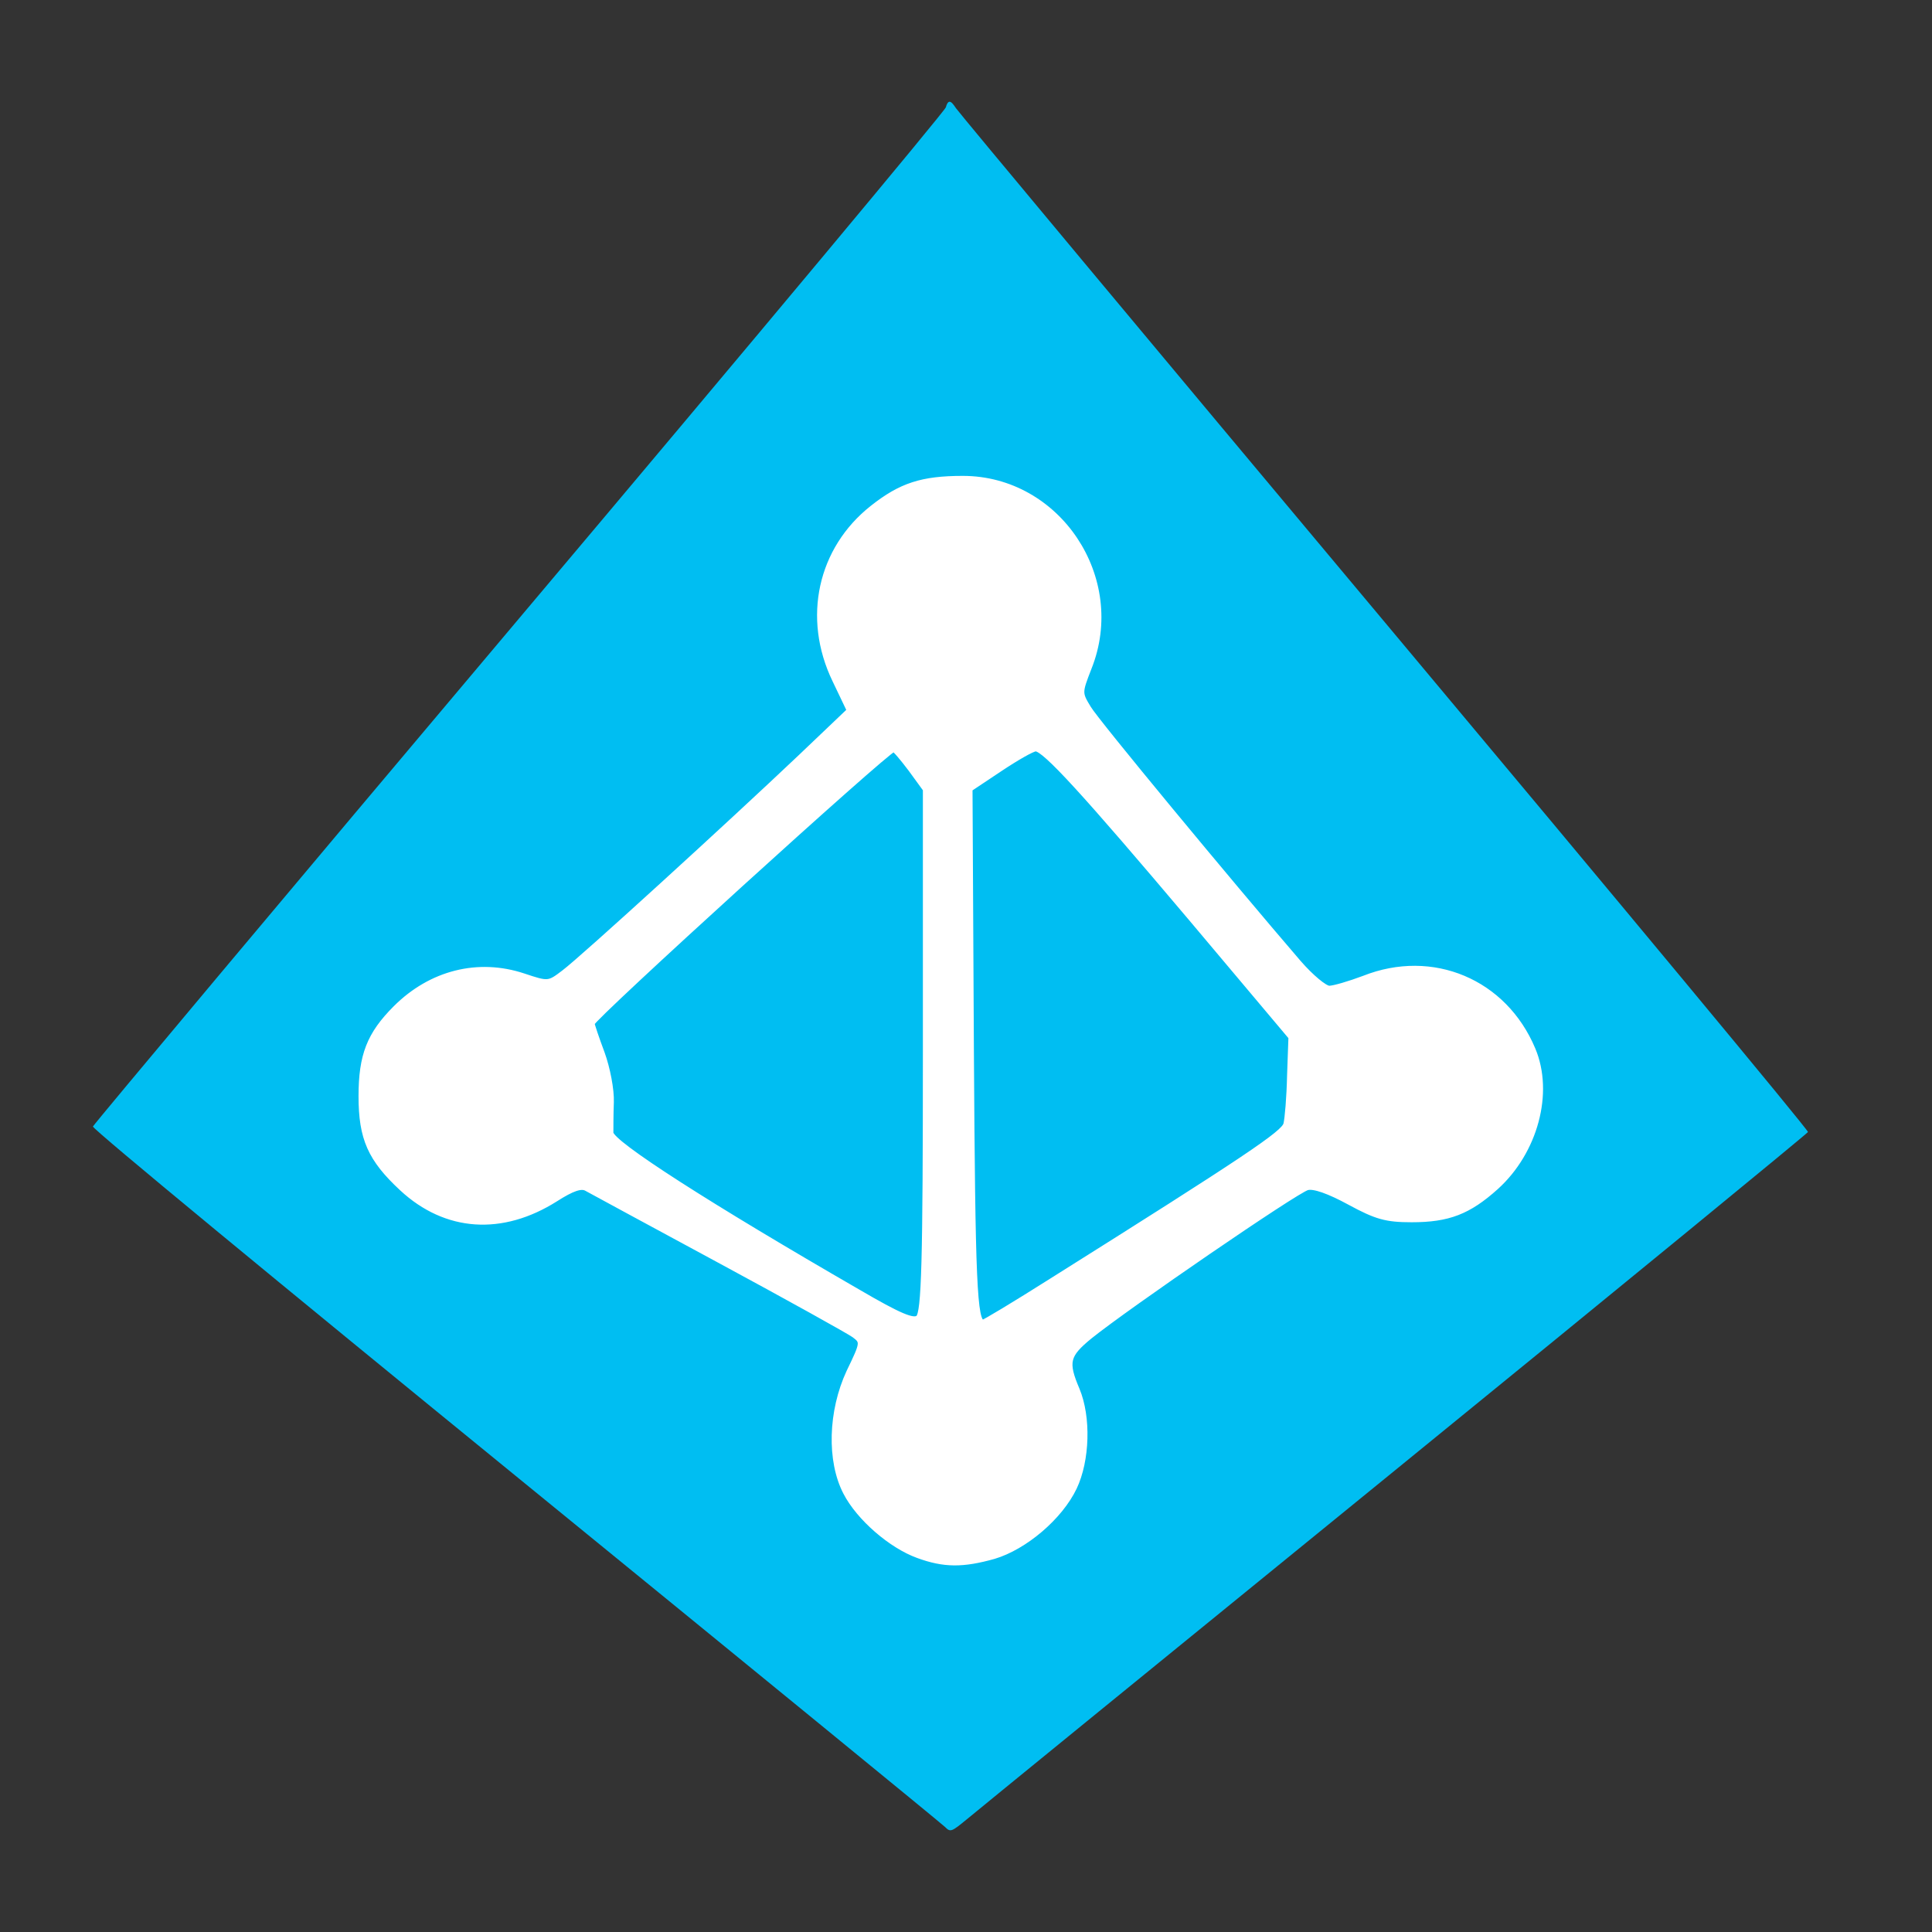
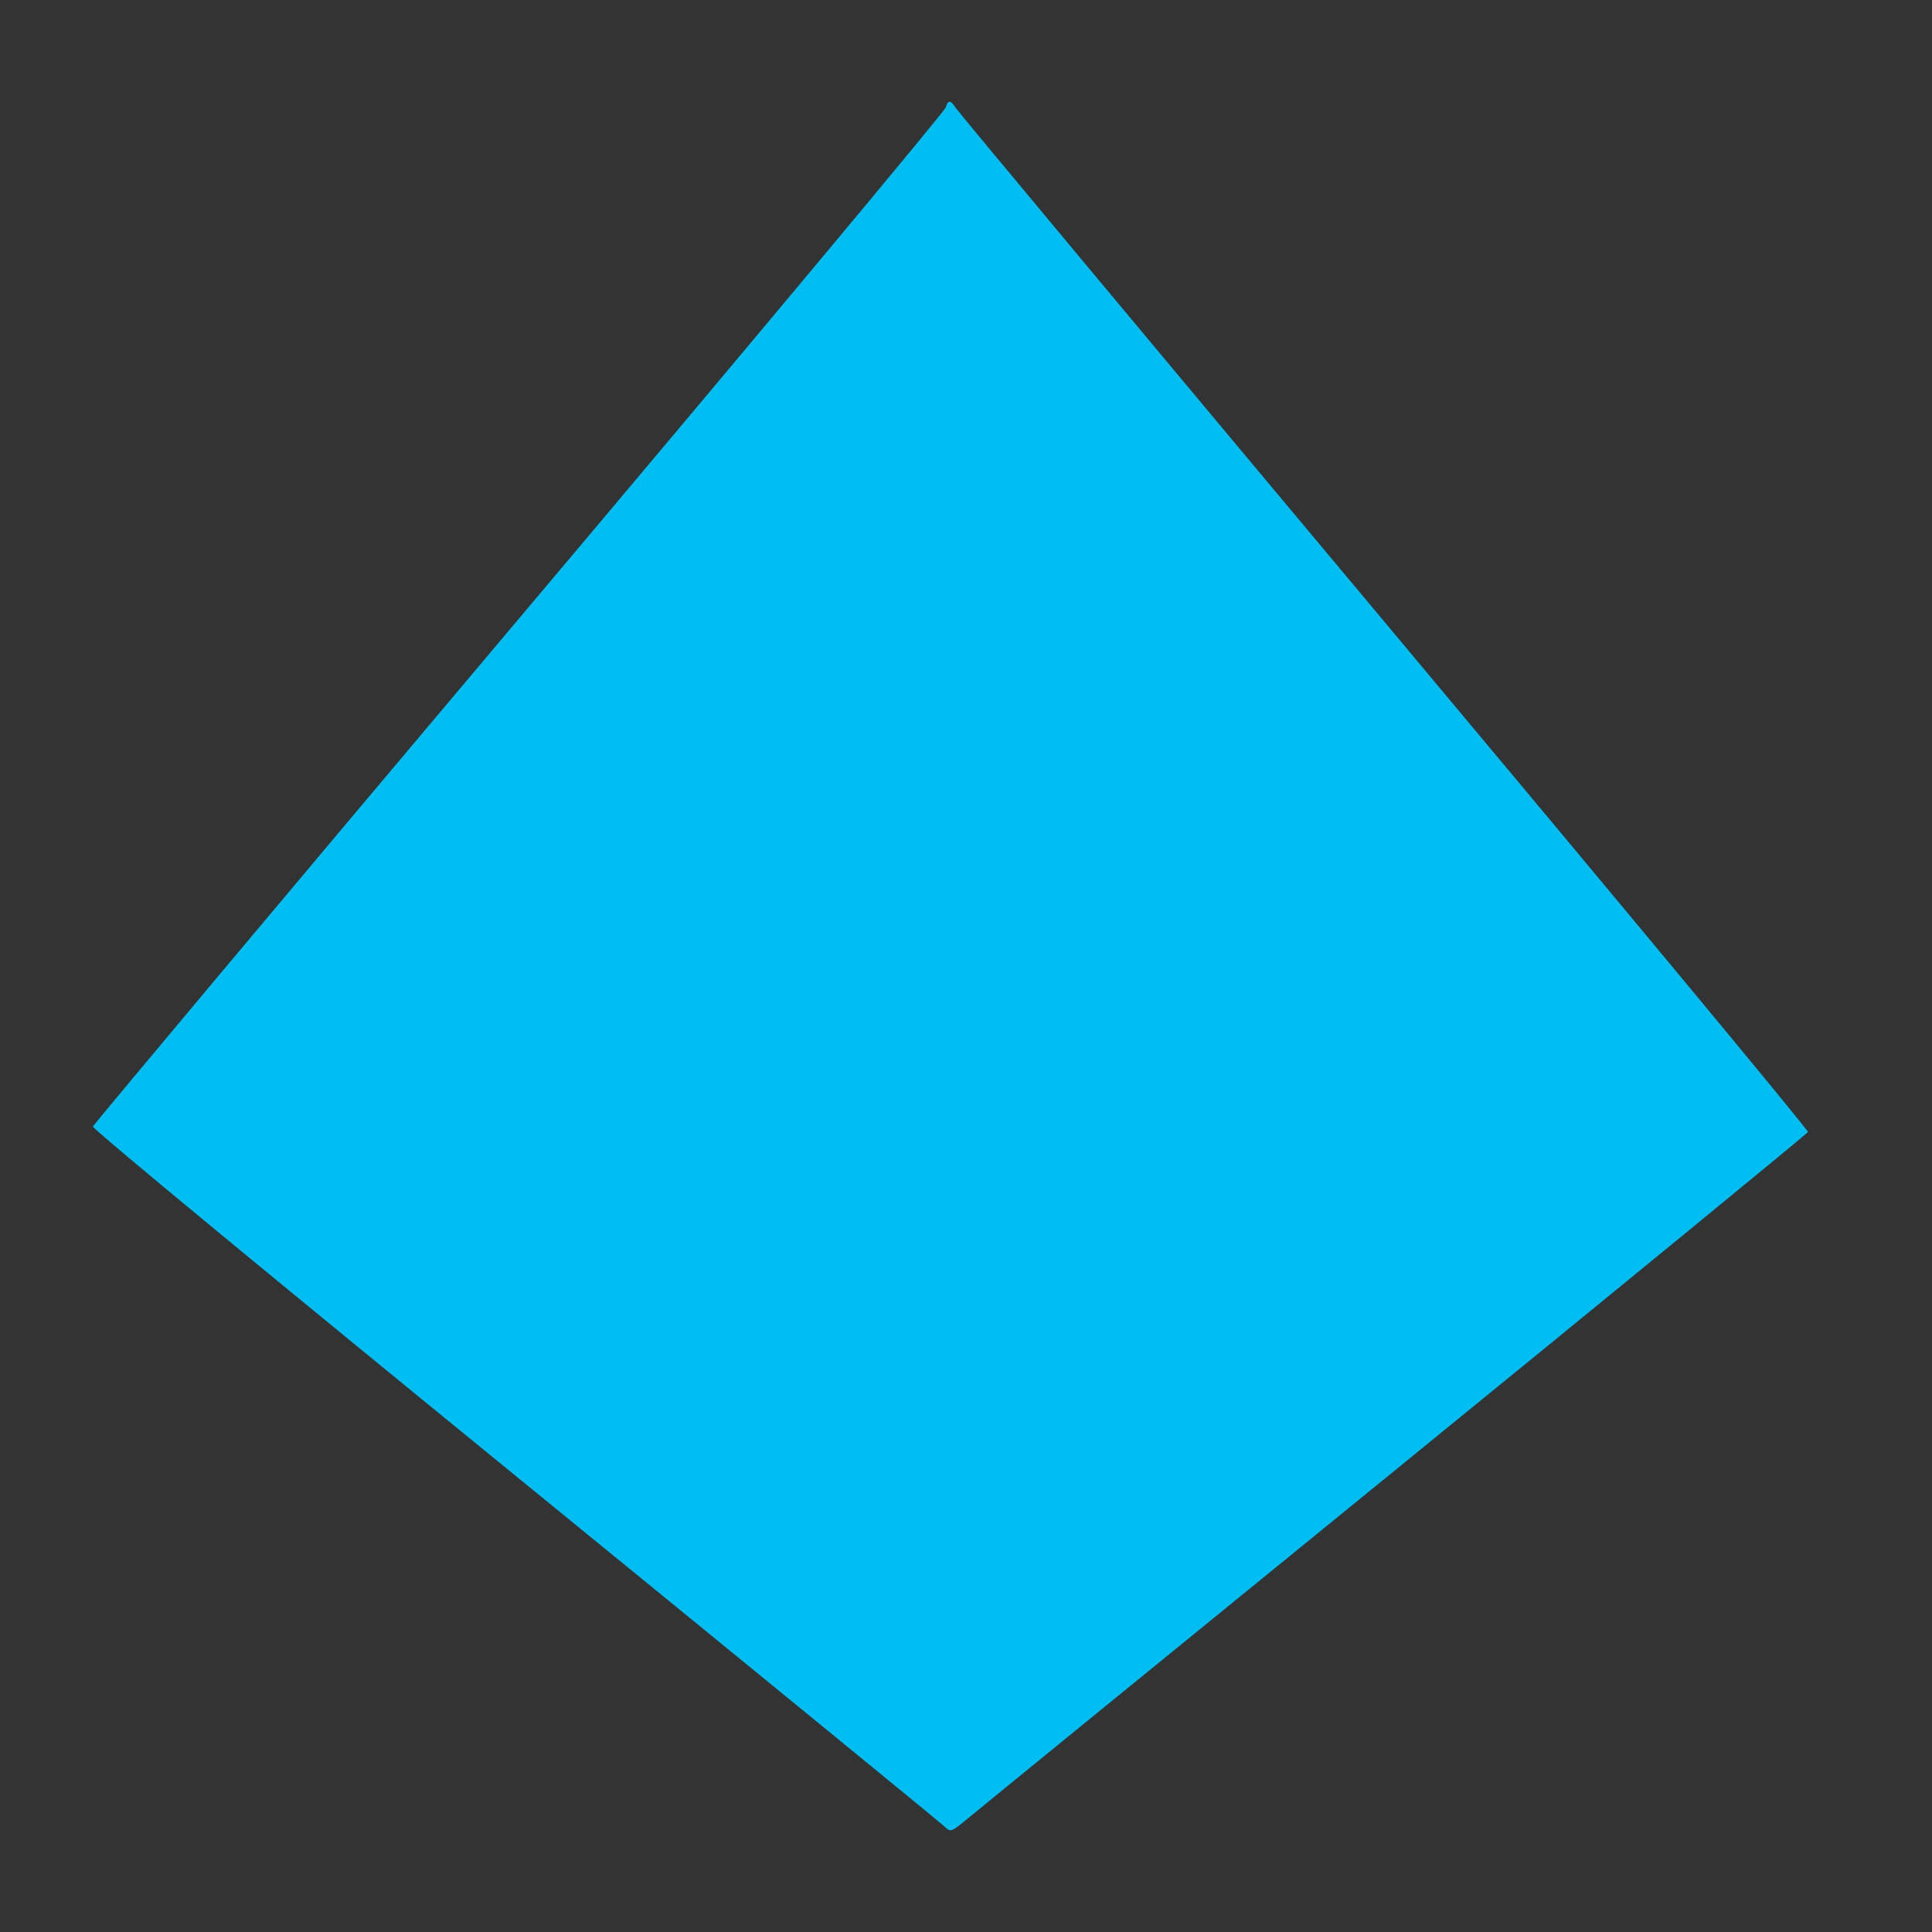
<svg xmlns="http://www.w3.org/2000/svg" version="1.1" id="Layer_1" x="0px" y="0px" viewBox="0 0 100 100" style="enable-background:new 0 0 100 100;" xml:space="preserve">
  <rect x="0" y="0" width="100" height="100" fill="#333333" stroke="none" />
  <style type="text/css">
	.st0{fill:#00BEF2;}
	.st1{fill:#FFFFFF;stroke:#FFFFFF;stroke-width:0.293;stroke-linecap:round;stroke-linejoin:round;stroke-miterlimit:26.499;}
</style>
  <g id="Layer_1_00000083054050630859741240000017052429671062299793_">
</g>
  <g id="layer1" transform="translate(-39.022 -78.115)">
    <g id="g1016" transform="translate(-63.947 -88.179)">
      <path id="path1008" class="st0" d="M152.117,171.561c0.095,0,0.19,0.118,0.332,0.332    c0.118,0.19,10.101,12.163,22.193,26.603s21.956,26.318,21.908,26.39c-0.024,0.071-9.65,7.967-21.387,17.522    c-11.737,9.555-21.719,17.688-22.169,18.067c-0.782,0.64-0.83,0.664-1.114,0.379    c-0.166-0.166-10.172-8.346-22.24-18.186c-12.069-9.84-21.908-17.949-21.861-18.067    c0.047-0.118,9.958-11.95,22.074-26.318c12.116-14.368,22.027-26.247,22.074-26.437    S152.046,171.561,152.117,171.561z" />
-       <path id="path923" class="st1" d="M150.481,246.793c-1.375-0.498-3.035-1.921-3.723-3.248    c-0.854-1.636-0.782-4.197,0.166-6.236c0.735-1.518,0.735-1.565,0.261-1.921c-0.261-0.19-3.414-1.944-6.971-3.865    c-3.557-1.921-6.663-3.604-6.876-3.723c-0.284-0.166-0.759,0-1.612,0.545c-2.774,1.755-5.667,1.565-7.943-0.545    c-1.636-1.518-2.11-2.584-2.11-4.766c0-2.11,0.427-3.201,1.778-4.552c1.826-1.826,4.268-2.442,6.615-1.66    c1.28,0.427,1.304,0.427,2.11-0.19c0.948-0.711,8.559-7.658,12.235-11.144l2.537-2.418l-0.759-1.589    c-1.541-3.201-0.759-6.757,1.944-8.891c1.47-1.162,2.561-1.518,4.671-1.518c4.932,0,8.37,5.169,6.52,9.792    c-0.498,1.28-0.498,1.304-0.024,2.087c0.403,0.688,7.255,8.963,10.883,13.183    c0.64,0.735,1.351,1.328,1.589,1.328c0.237,0,1.043-0.237,1.802-0.522c3.533-1.399,7.255,0.166,8.725,3.675    c0.948,2.252,0.118,5.287-1.897,7.113c-1.423,1.28-2.466,1.683-4.363,1.683c-1.328,0-1.826-0.142-3.225-0.901    c-1.043-0.569-1.849-0.854-2.181-0.759c-0.569,0.142-9.318,6.141-11.262,7.706    c-1.185,0.972-1.28,1.328-0.664,2.774c0.593,1.423,0.522,3.651-0.142,5.05    c-0.735,1.541-2.561,3.082-4.149,3.557C152.804,247.291,151.832,247.291,150.481,246.793L150.481,246.793z     M150.884,220.665v-13.515l-0.759-1.043c-0.427-0.569-0.83-1.043-0.901-1.043c-0.308,0-15.625,13.918-15.625,14.202    c0,0.071,0.237,0.782,0.522,1.541c0.284,0.782,0.498,1.897,0.474,2.537c-0.024,0.64-0.024,1.351-0.024,1.589    c0.024,0.545,5.145,3.817,12.827,8.251c2.11,1.233,2.845,1.541,3.106,1.328    C150.813,234.25,150.884,231.619,150.884,220.665L150.884,220.665z M157.381,232.614    c10.148-6.378,12.045-7.658,12.163-8.133c0.071-0.284,0.166-1.399,0.19-2.513l0.071-1.992l-5.169-6.141    c-5.548-6.568-7.587-8.796-8.062-8.796c-0.166,0-0.996,0.474-1.849,1.043l-1.565,1.043l0.071,13.491    c0.071,12.092,0.166,14.131,0.617,14.131C153.895,234.772,155.507,233.8,157.381,232.614L157.381,232.614z" />
    </g>
  </g>
</svg>